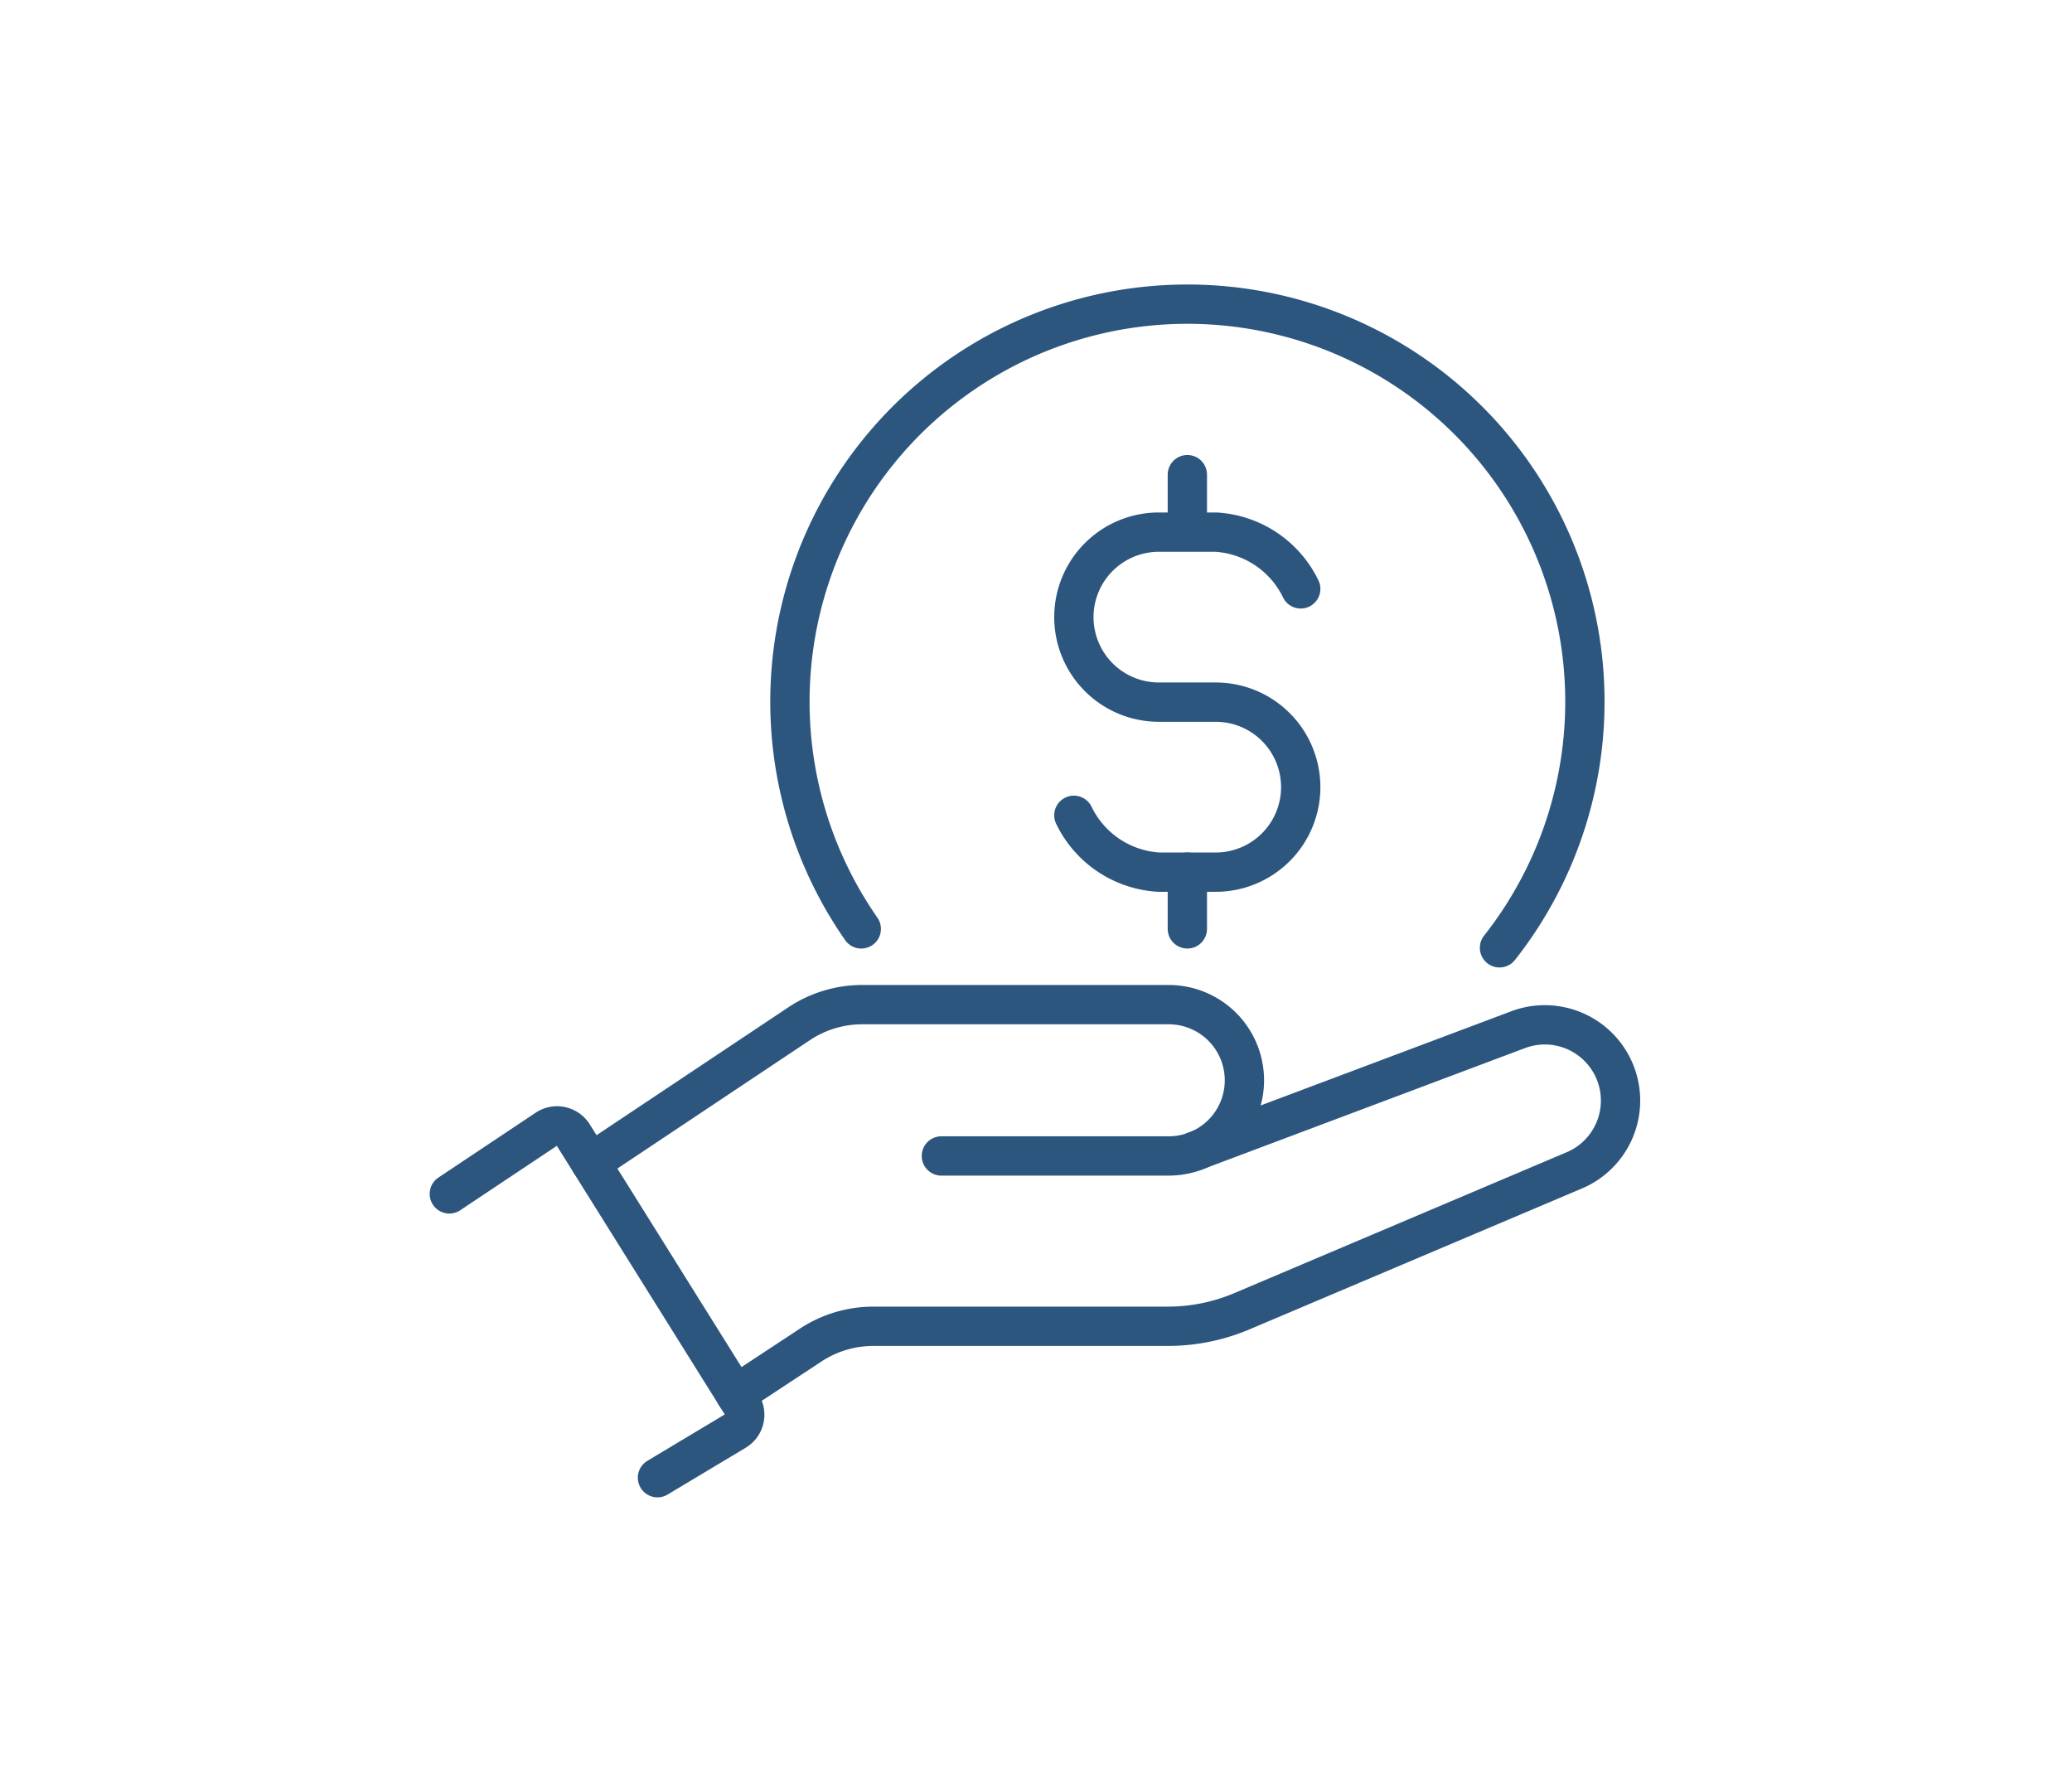
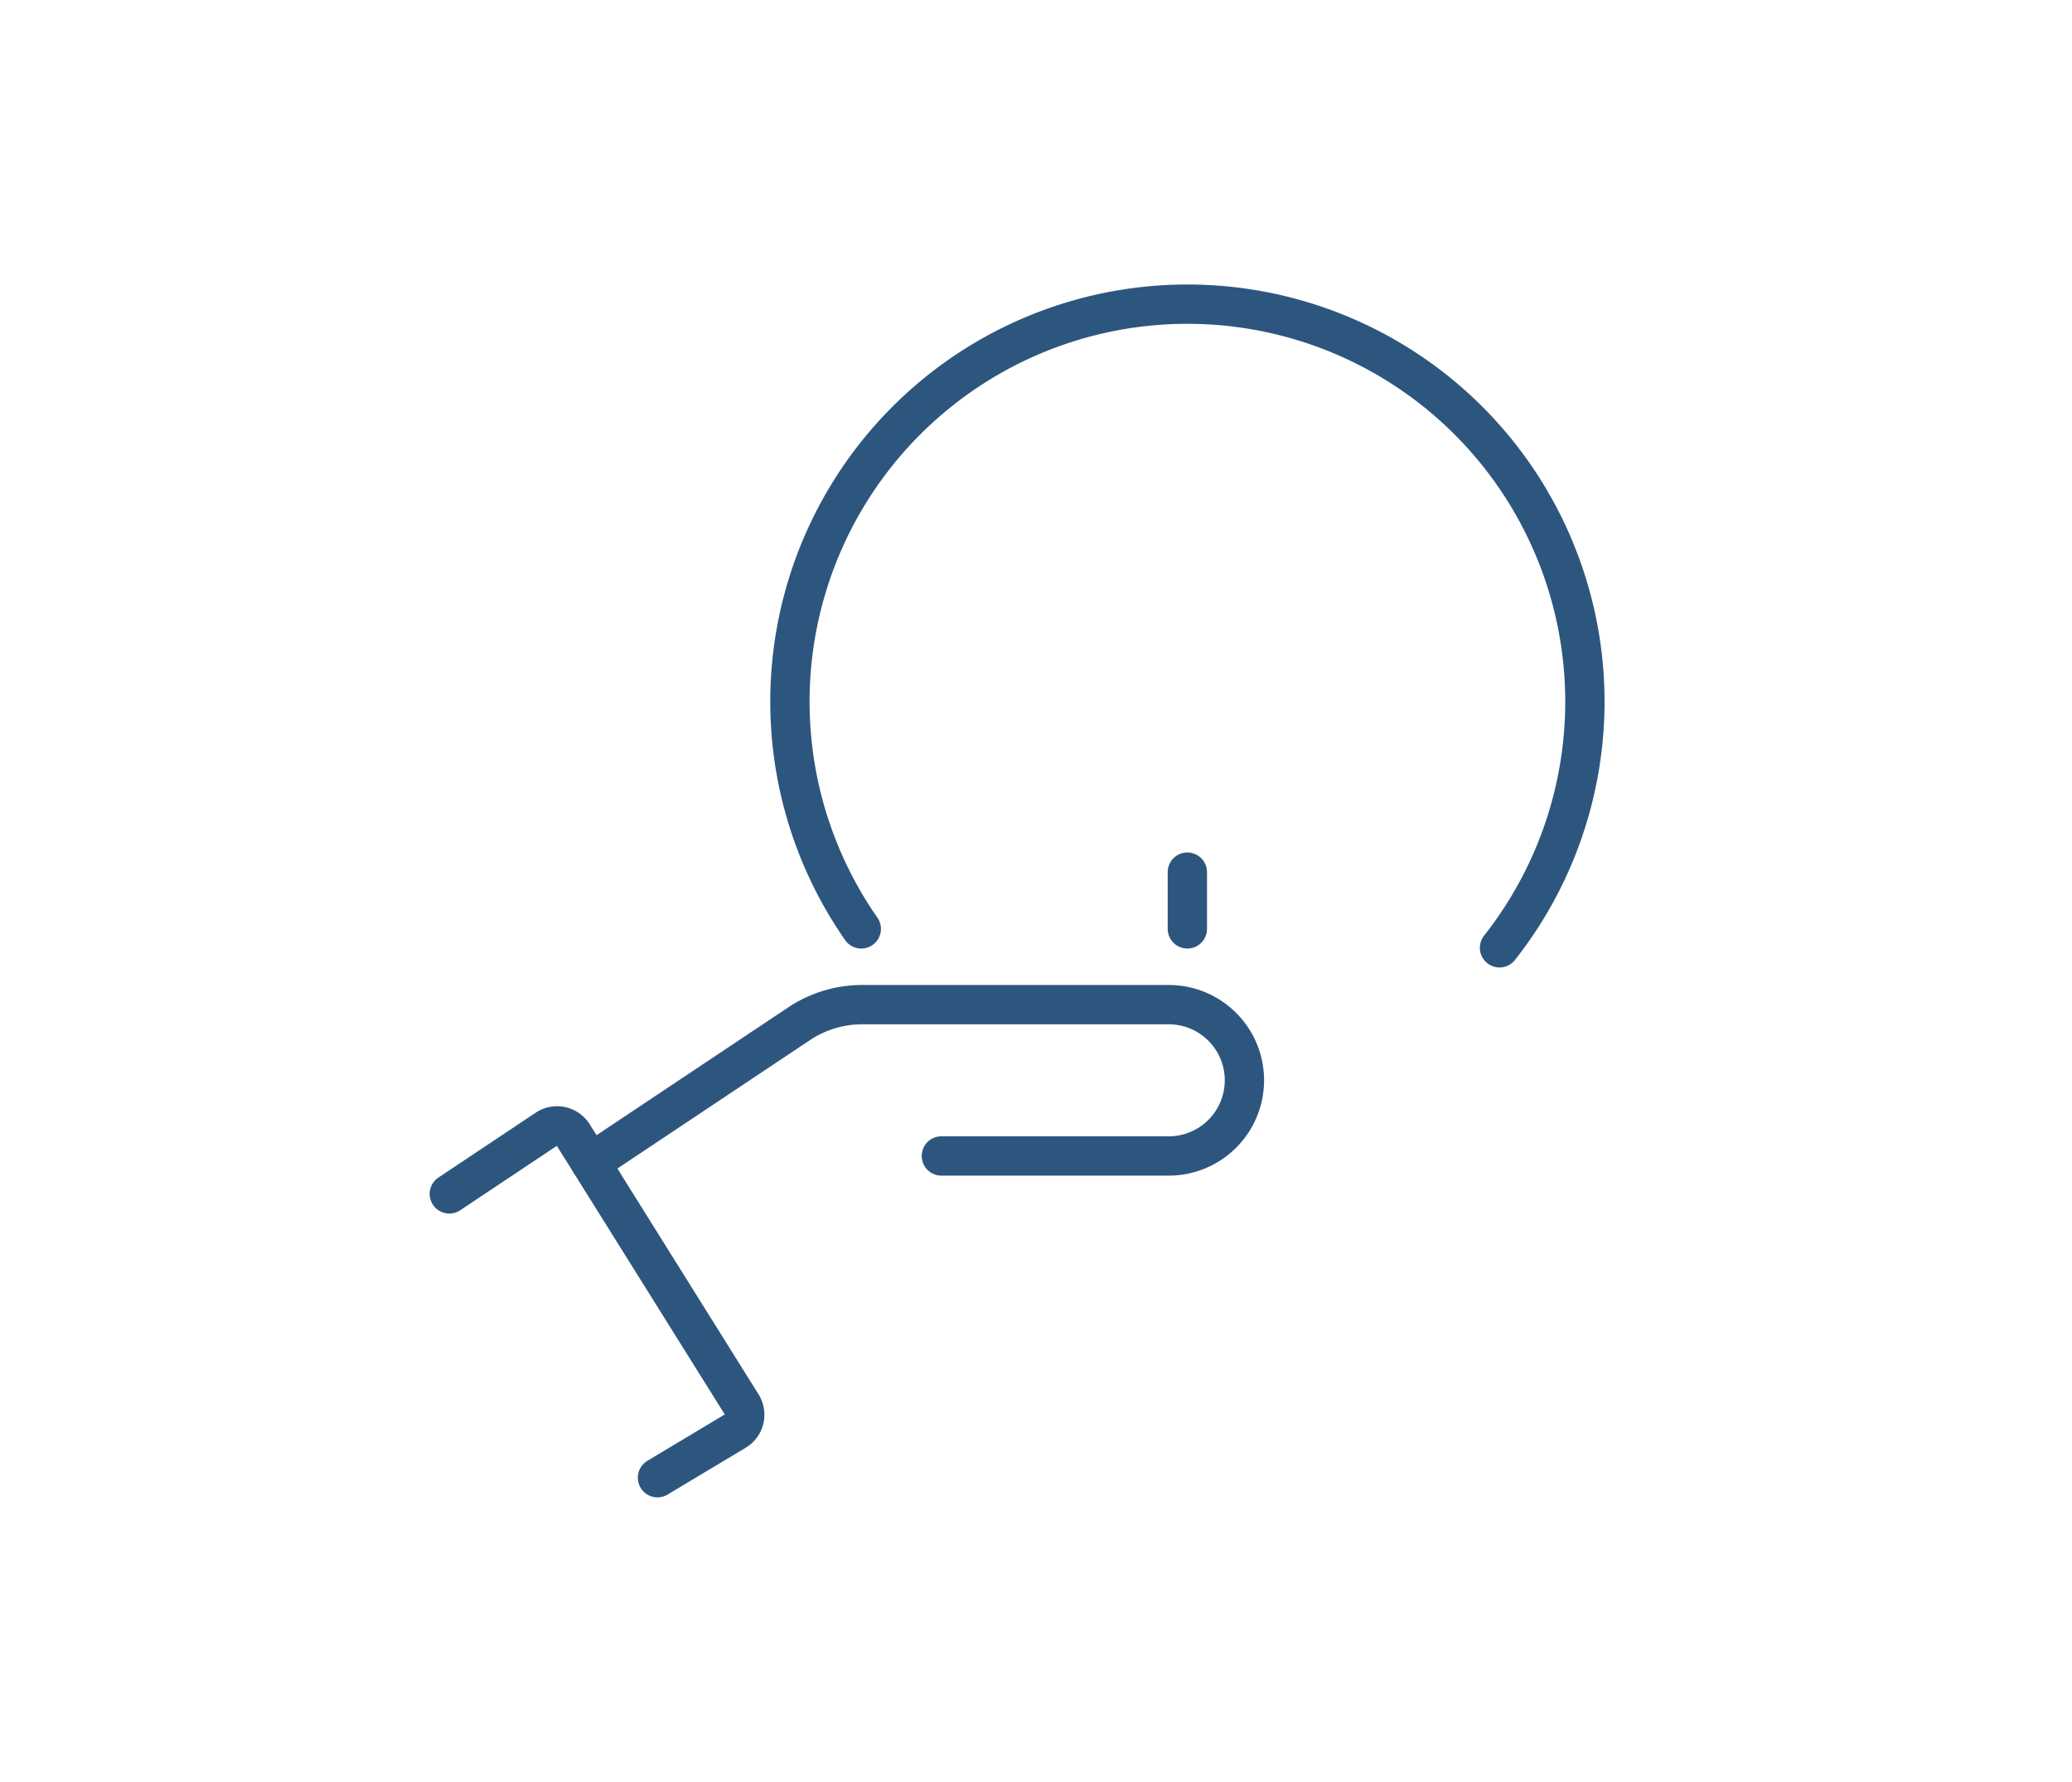
<svg xmlns="http://www.w3.org/2000/svg" viewBox="0 0 195.01 167.72">
  <defs>
    <style>.cls-1,.cls-2{fill:none;}.cls-1{stroke:#2d567f;stroke-linecap:round;stroke-linejoin:round;stroke-width:3.7px;}</style>
  </defs>
  <g id="Layer_2" data-name="Layer 2">
    <g id="Layer_1-2" data-name="Layer 1">
      <g id="save-salary">
        <path class="cls-1" d="M42.29,112.36l9.15-6.1a1.78,1.78,0,0,1,2.5.54l15.88,25.4a1.77,1.77,0,0,1-.6,2.47l-7.34,4.4" />
        <path class="cls-1" d="M88.6,108.79H110a7.12,7.12,0,1,0,0-14.24H81.15a10.7,10.7,0,0,0-5.93,1.79L55.59,109.43" />
-         <path class="cls-1" d="M112.38,108.37l30.49-11.46a7.13,7.13,0,0,1,5.45,13.17l-31.45,13.33a17.88,17.88,0,0,1-7,1.41H82.18a10.72,10.72,0,0,0-5.87,1.76l-7.09,4.67" />
        <path class="cls-1" d="M81.06,87.42a37.41,37.41,0,1,1,60.07,1.78" />
-         <path class="cls-1" d="M101.07,76.73a9.48,9.48,0,0,0,8,5.35h5.35a8,8,0,0,0,8-8h0a8,8,0,0,0-8-8h-5.35a8,8,0,0,1-8-8h0a8,8,0,0,1,8-8h5.35a9.48,9.48,0,0,1,8,5.34" />
-         <line class="cls-1" x1="111.75" y1="44.67" x2="111.75" y2="50.02" />
        <line class="cls-1" x1="111.75" y1="82.08" x2="111.75" y2="87.42" />
      </g>
-       <rect class="cls-2" width="195.01" height="167.72" />
    </g>
  </g>
</svg>